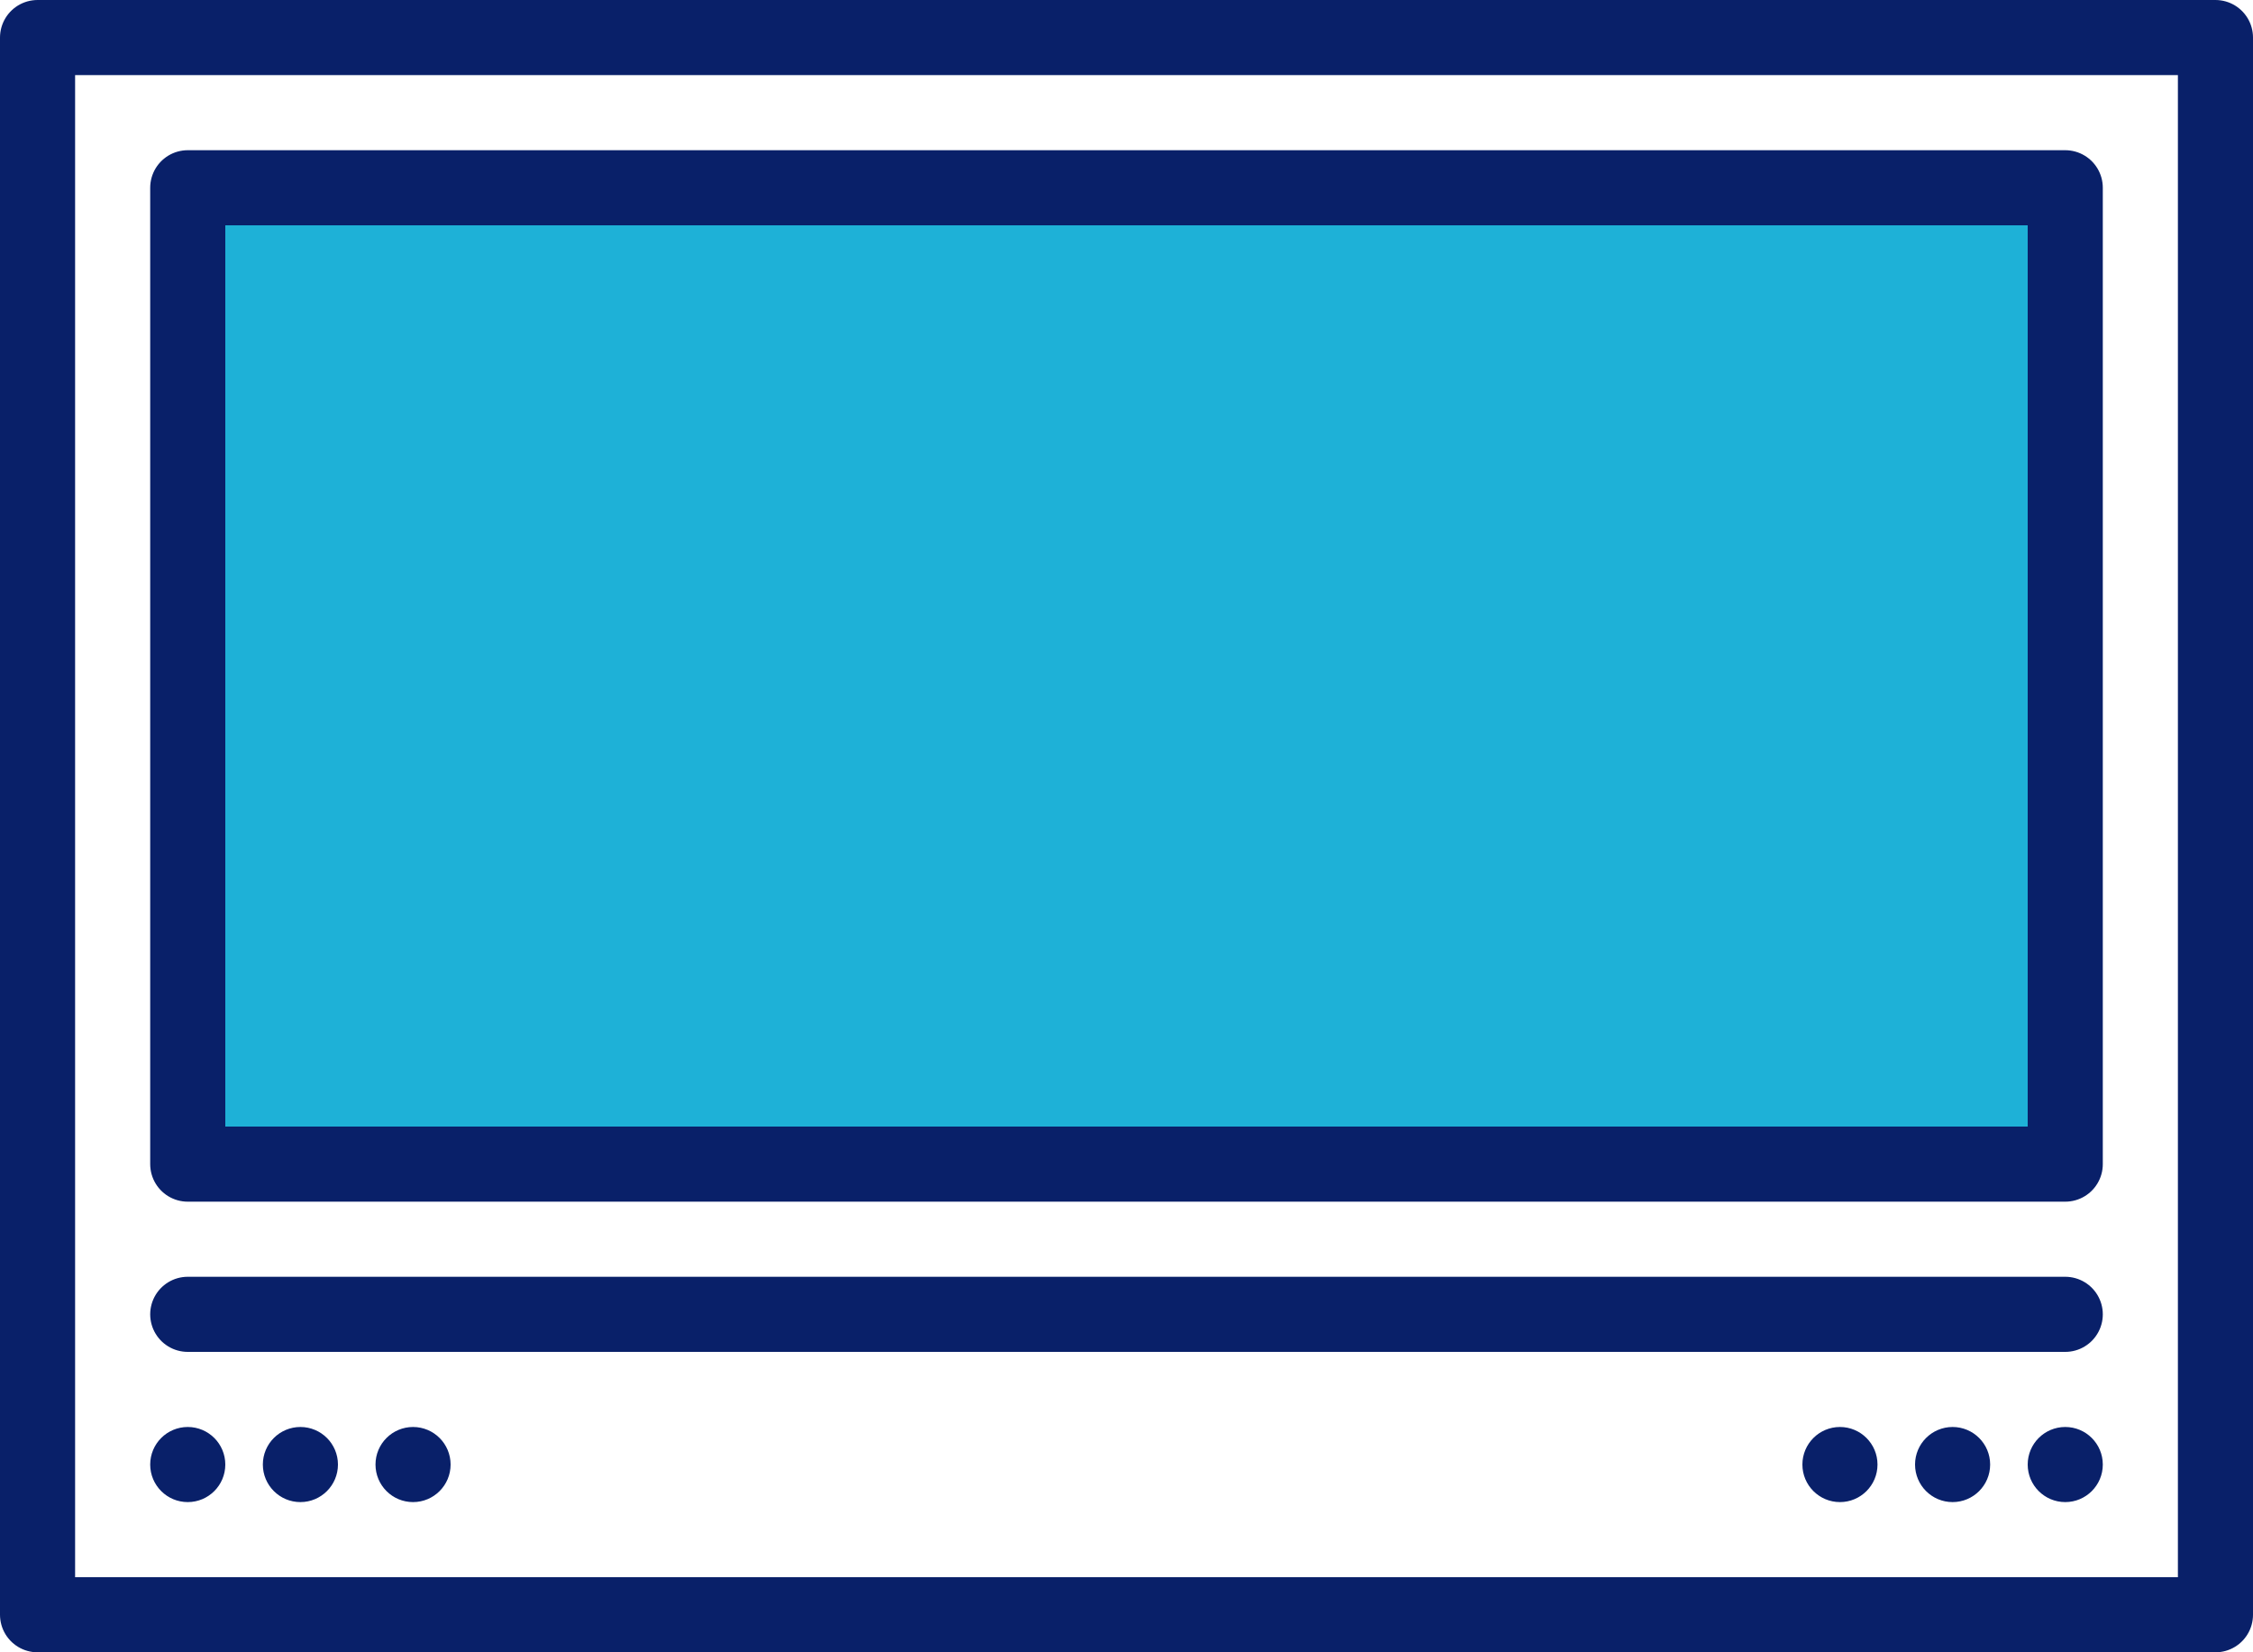
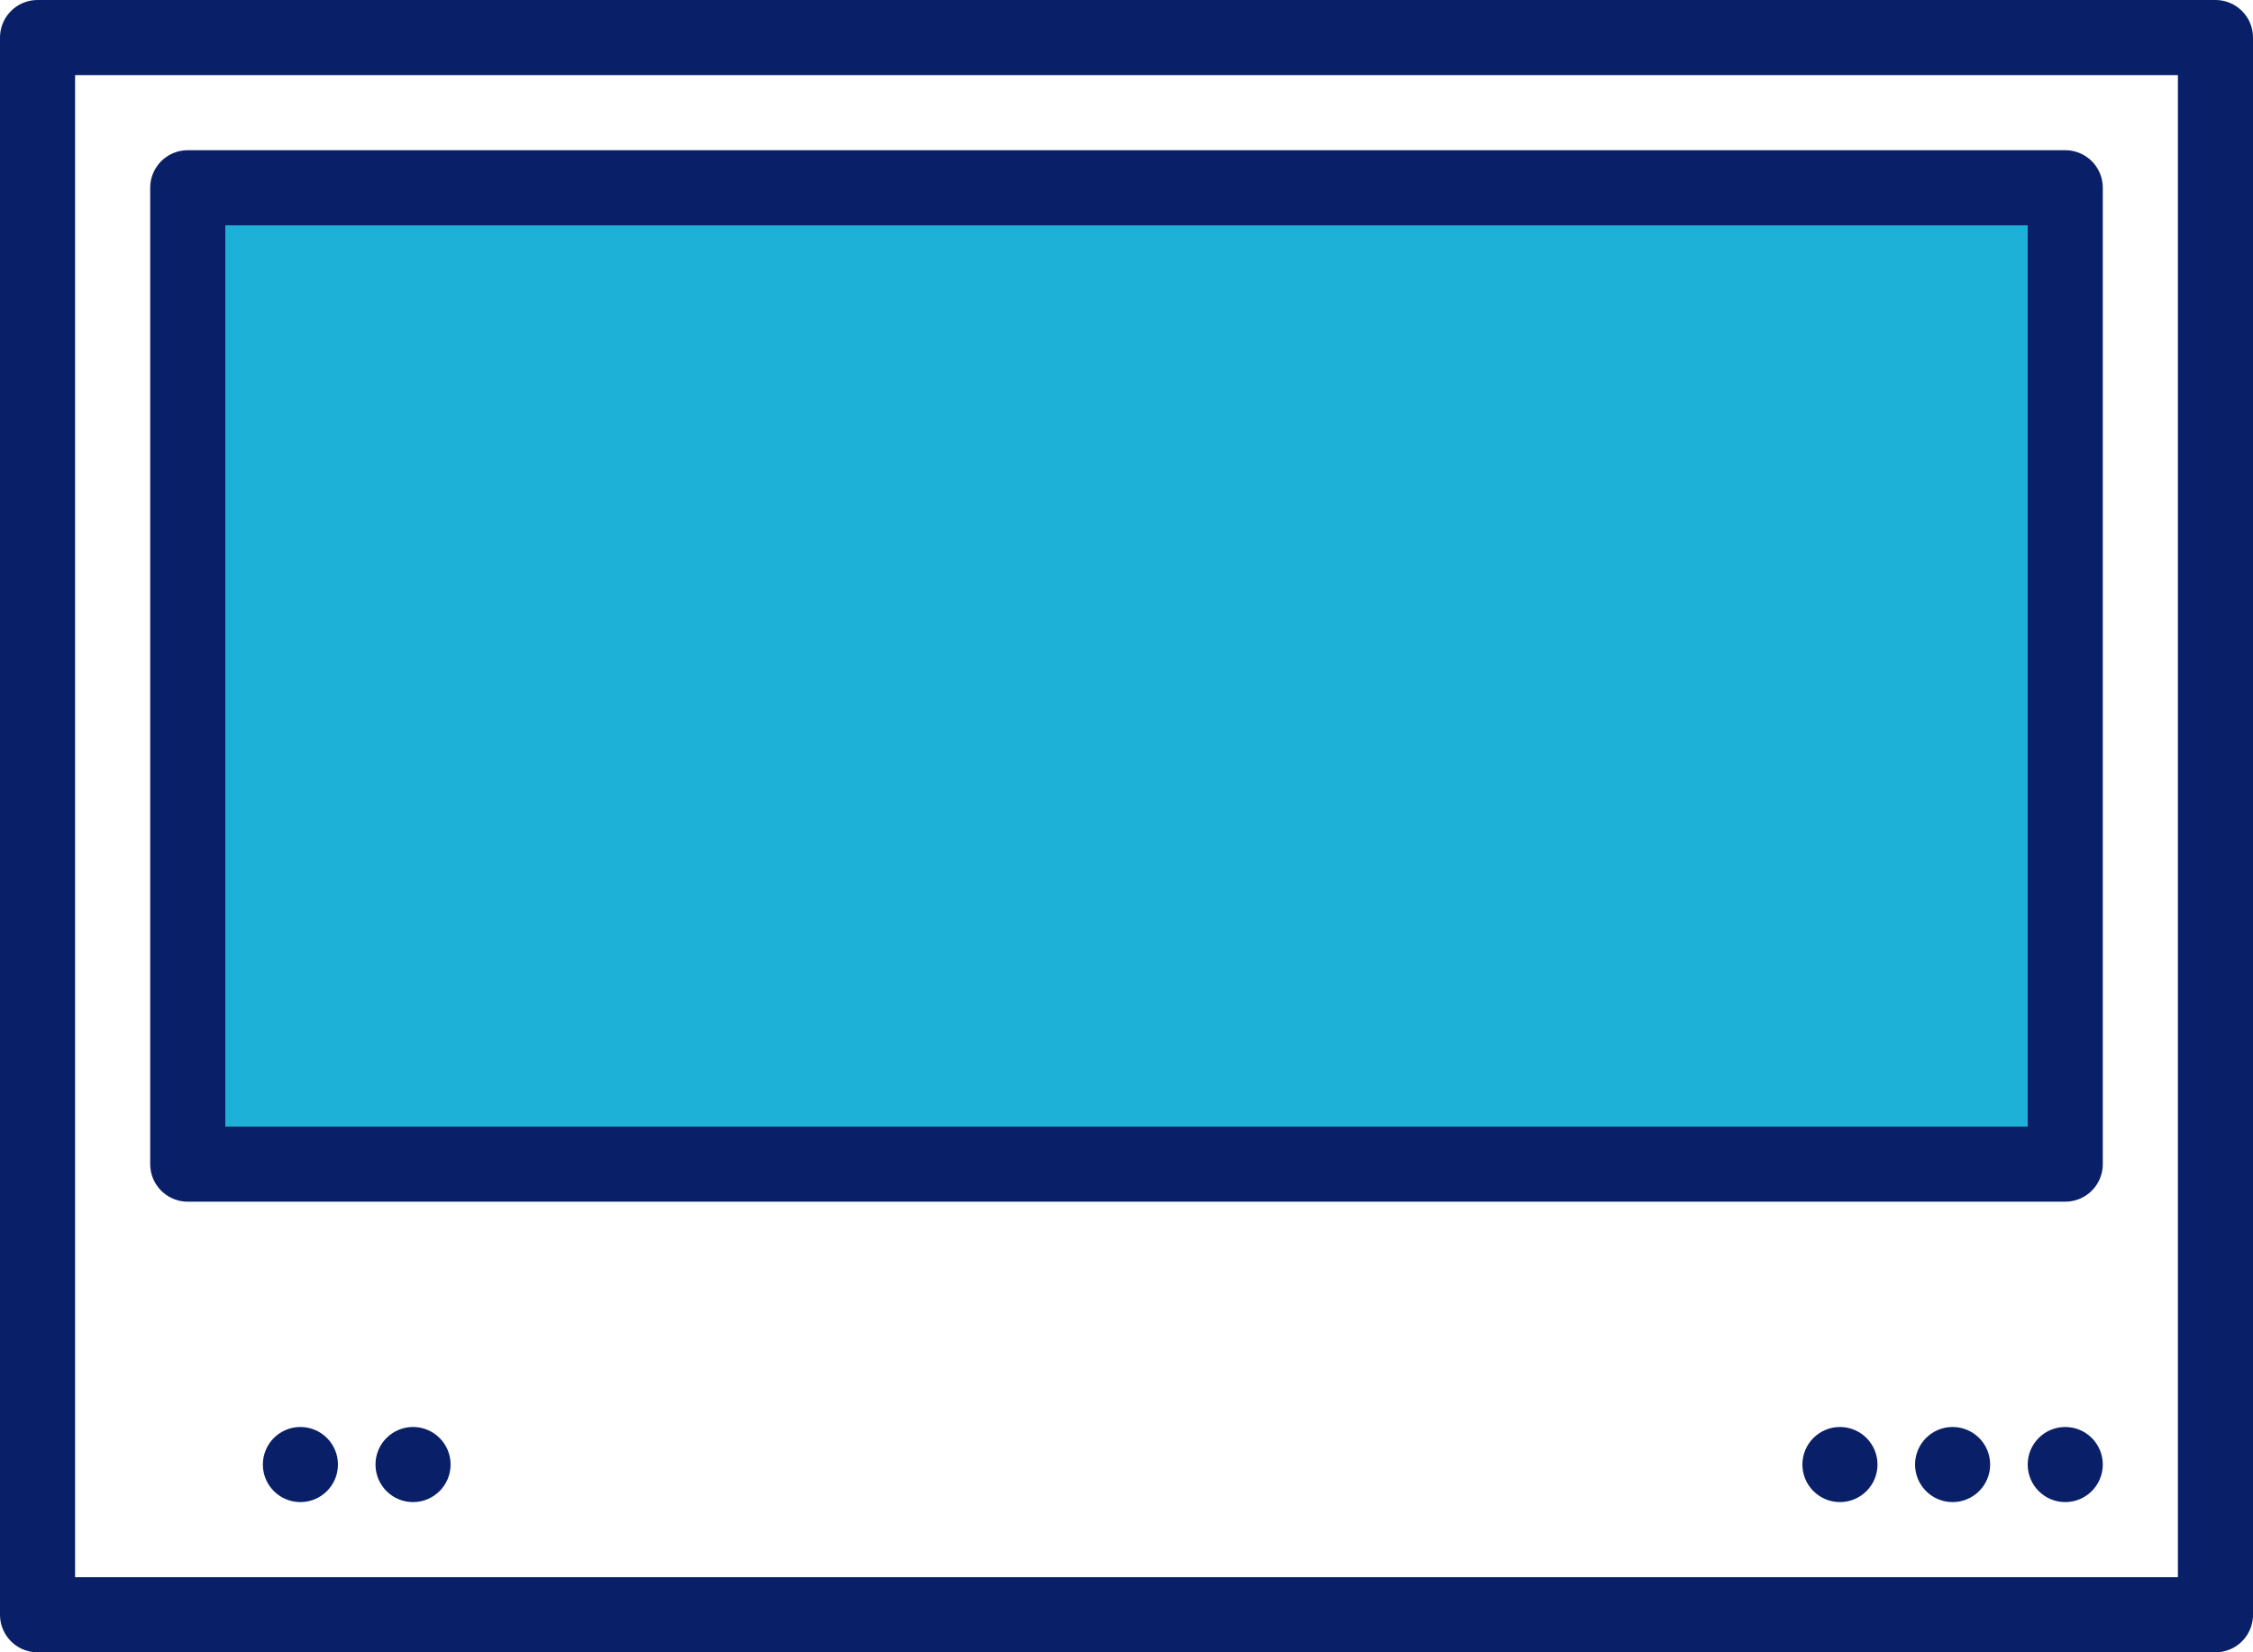
<svg xmlns="http://www.w3.org/2000/svg" width="60" height="44" viewBox="0 0 60 44" fill="none">
  <rect x="1" y="1" width="58" height="42" stroke="#092069" stroke-width="2" stroke-linejoin="round" />
-   <path d="M5 35H55" stroke="#092069" stroke-width="2" stroke-linecap="round" />
  <rect x="5" y="5" width="50" height="26" fill="#1EB1D7" stroke="#092069" stroke-width="2" stroke-linejoin="round" />
-   <circle cx="5" cy="39" r="1" fill="#092069" />
  <circle cx="49" cy="39" r="1" fill="#092069" />
  <circle cx="8" cy="39" r="1" fill="#092069" />
  <circle cx="52" cy="39" r="1" fill="#092069" />
  <circle cx="11" cy="39" r="1" fill="#092069" />
  <circle cx="55" cy="39" r="1" fill="#092069" />
</svg>